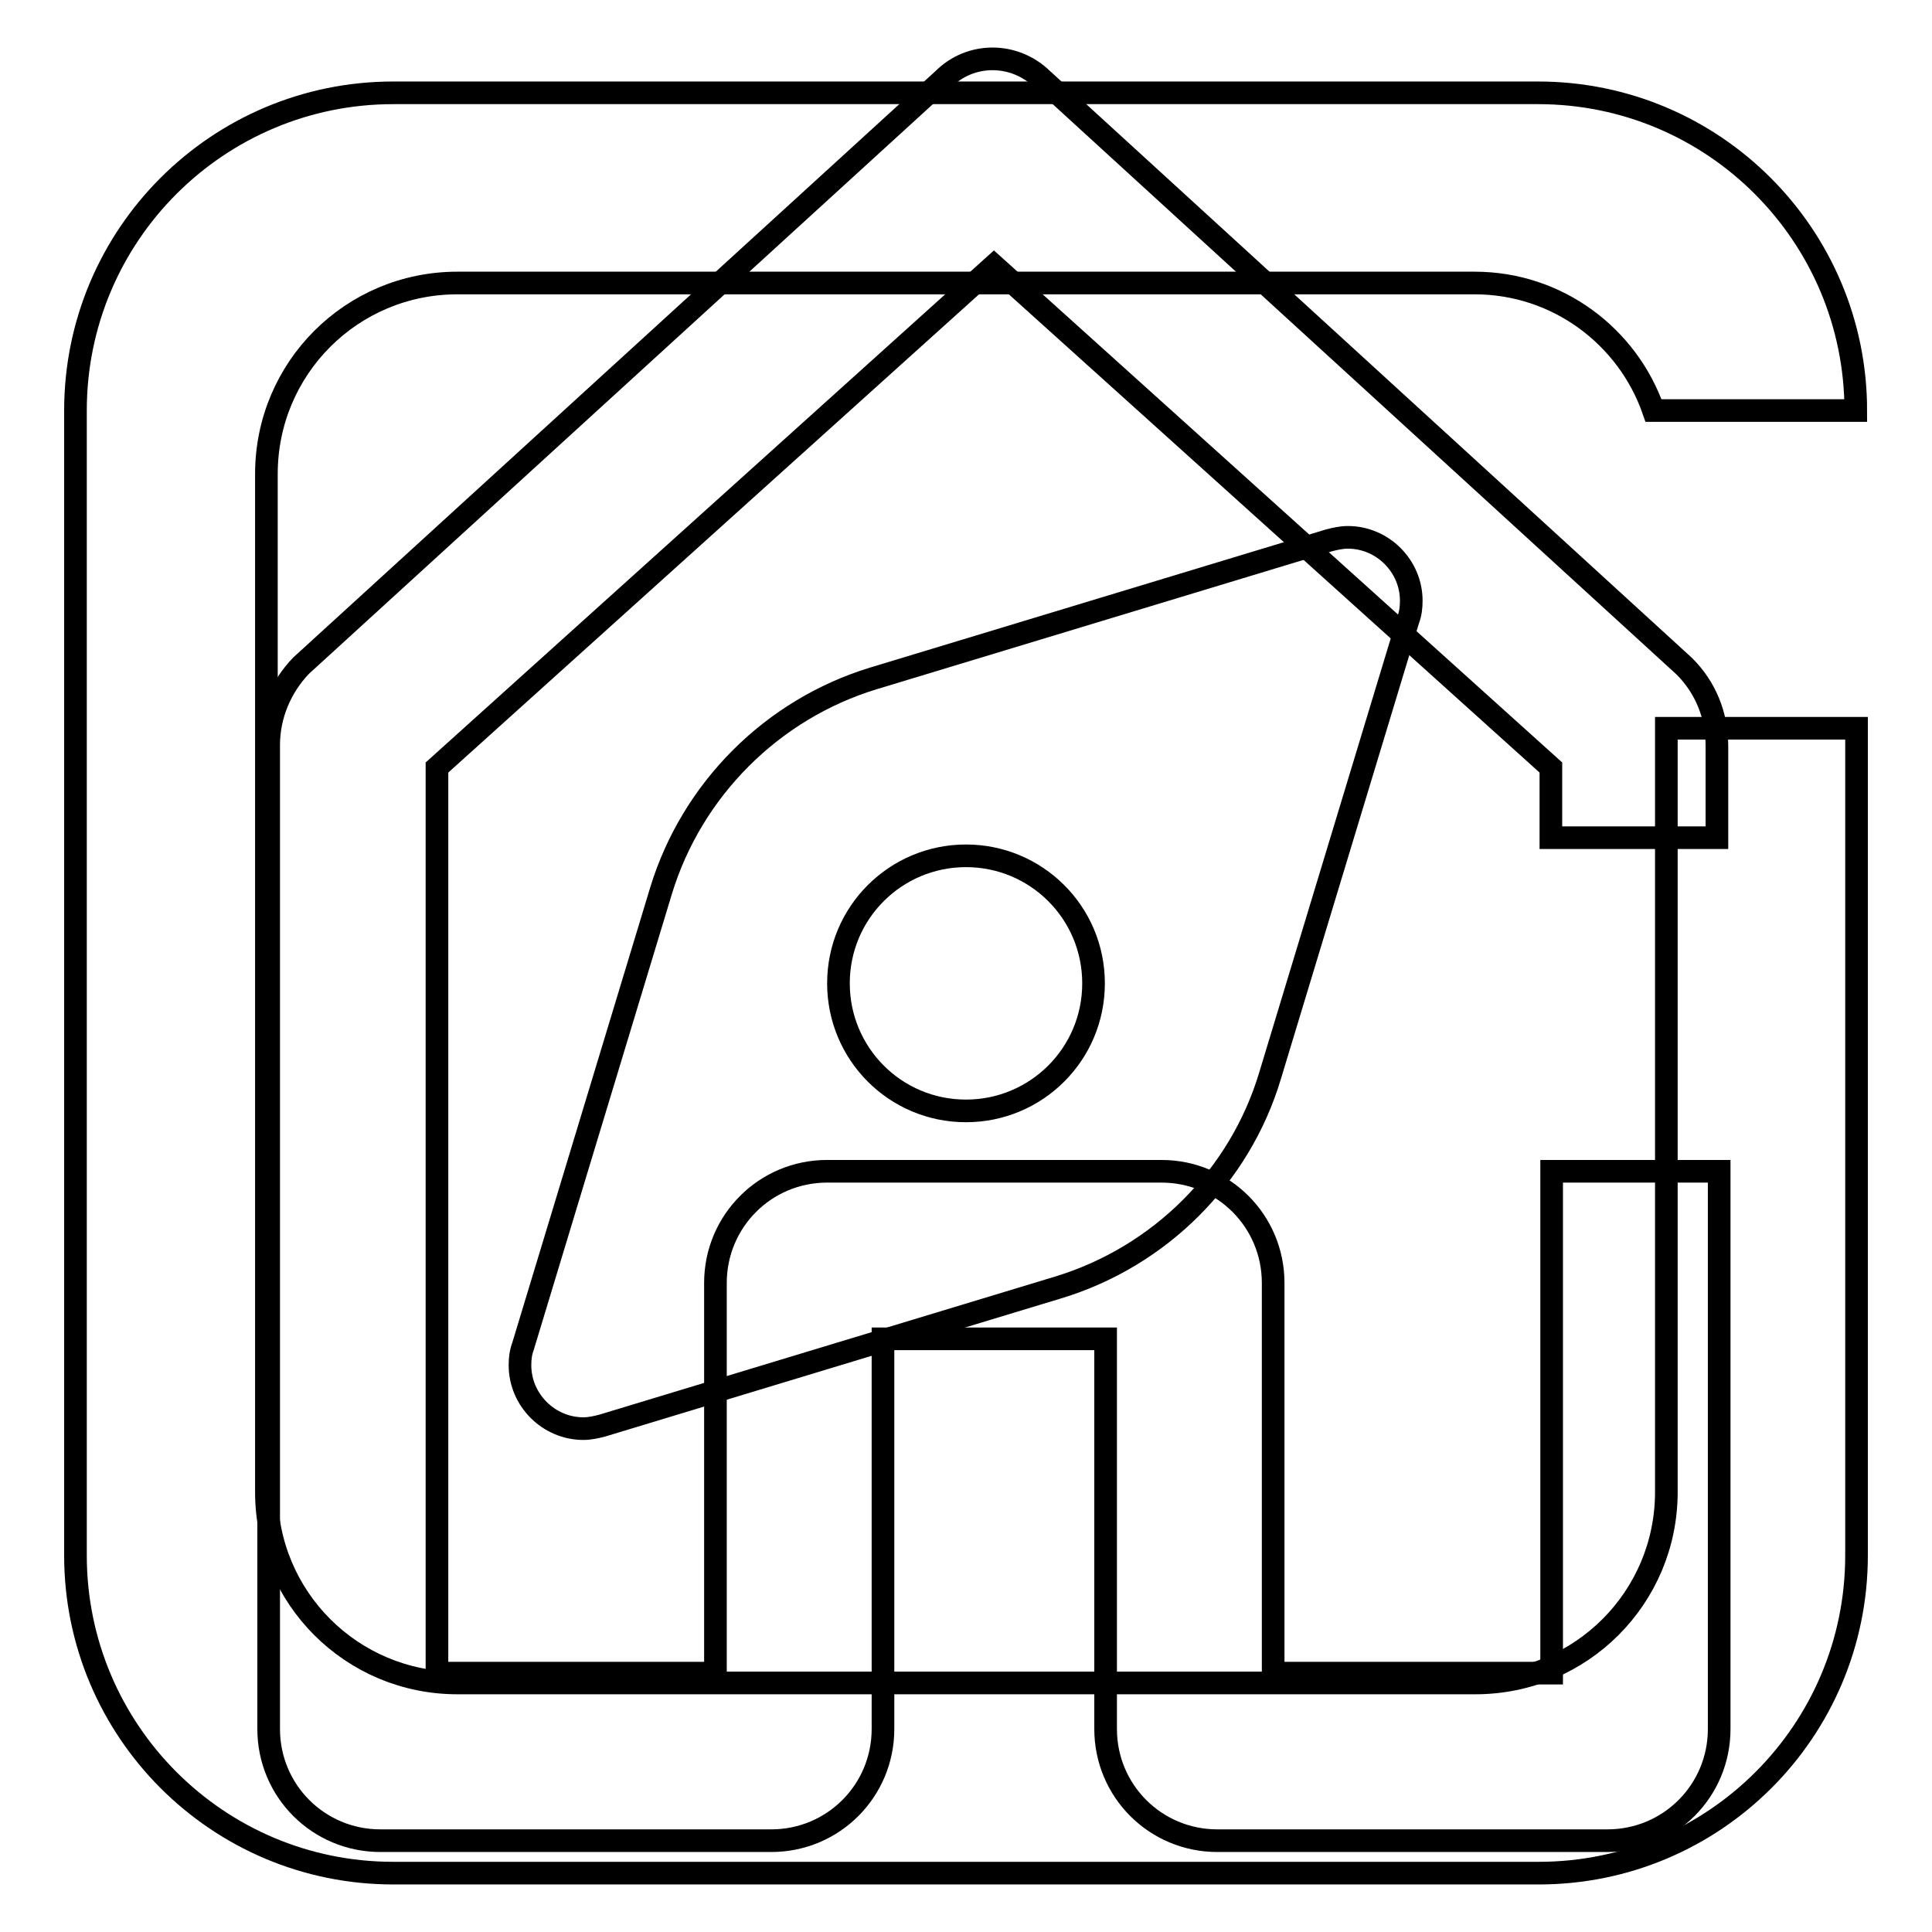
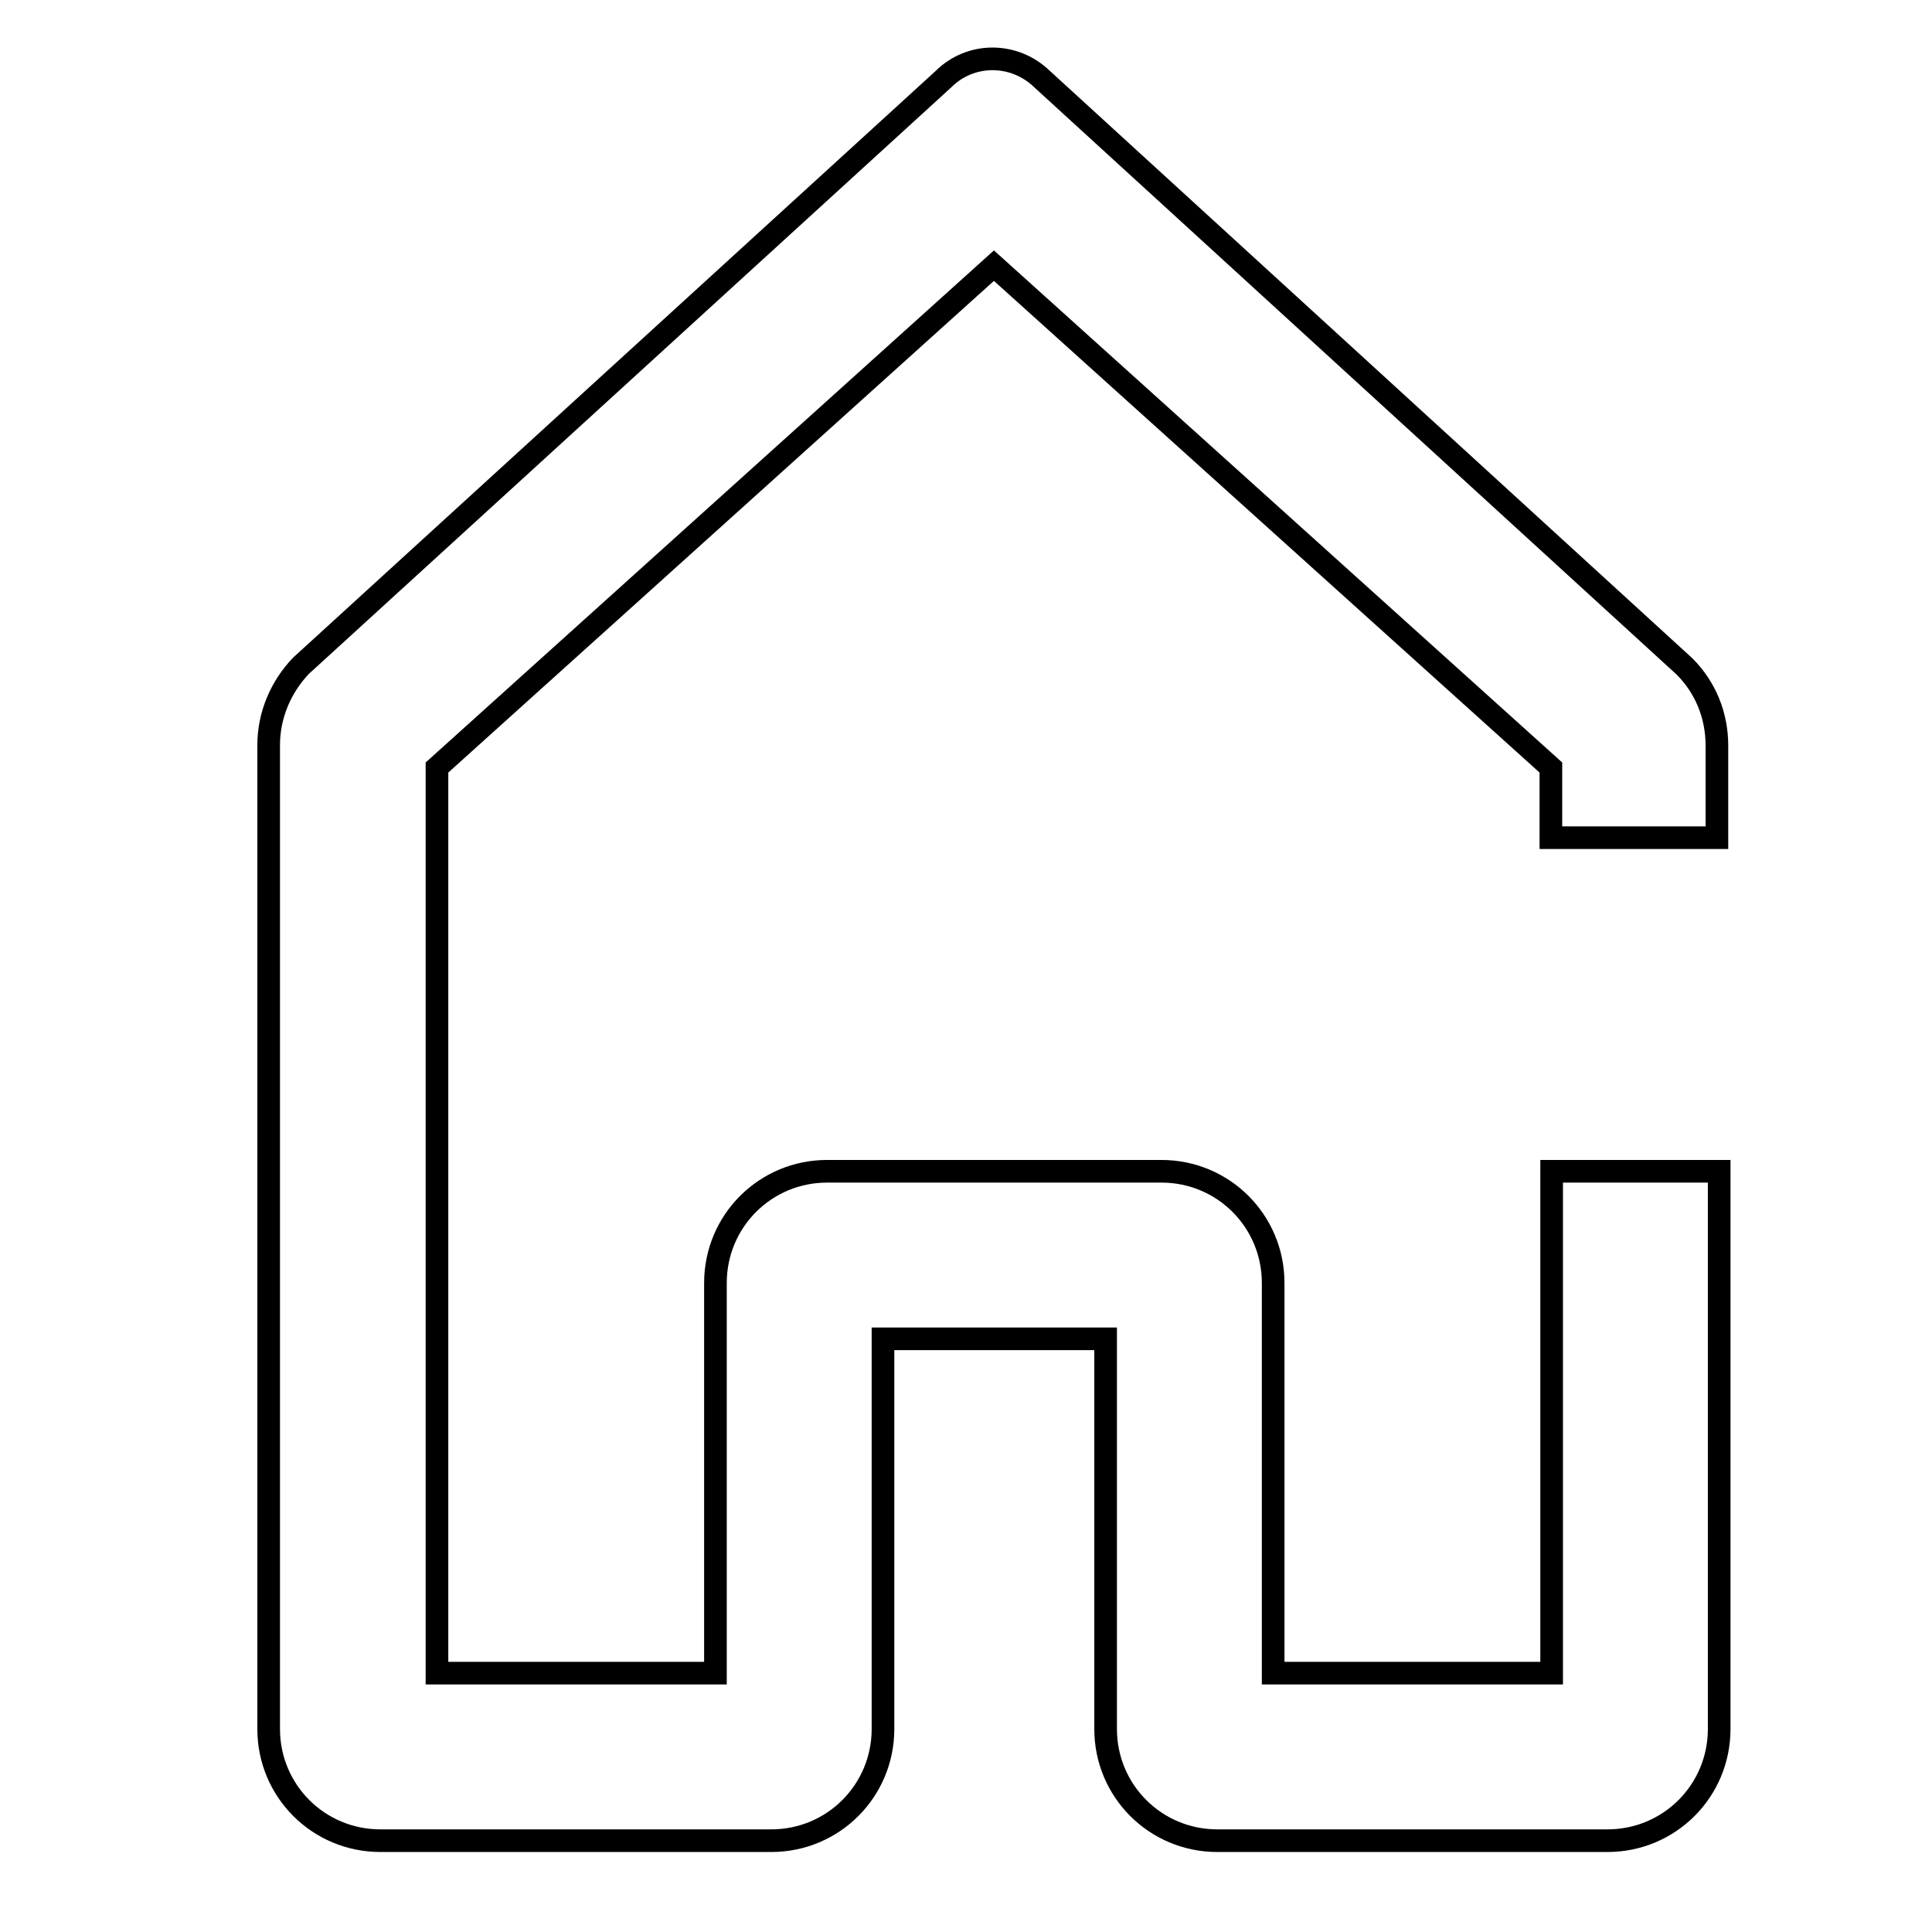
<svg xmlns="http://www.w3.org/2000/svg" version="1.1" x="0px" y="0px" viewBox="0 0 256 256" enable-background="new 0 0 256 256" xml:space="preserve">
  <g>
    <g>
      <path stroke-width="3" fill-opacity="0" stroke="#000000" d="M205.5,111v-9.3l-73.8-66.5l-73.8,66.5v120h36.9v-51.7c0-8.2,6.6-14.8,14.8-14.8h44.3c8.2,0,14.8,6.6,14.8,14.8v51.7h36.9v-66.5h22.2v73.9c0,8.2-6.6,14.8-14.8,14.8h-51.7c-8.2,0-14.8-6.6-14.8-14.8v-51.7h-29.5v51.7c0,8.2-6.6,14.8-14.8,14.8H50.4c-8.2,0-14.8-6.6-14.8-14.8V98.7c0-3.9,1.6-7.7,4.3-10.5l85.1-77.7c3.6-3.6,9.4-3.6,13.1,0l85.1,77.8c2.8,2.8,4.3,6.5,4.3,10.5V111L205.5,111L205.5,111z" />
-       <path stroke-width="3" fill-opacity="0" stroke="#000000" d="M140.2,170.6l-60.4,18.3c-0.8,0.2-1.6,0.4-2.5,0.4c-4.6,0-8.4-3.8-8.4-8.4c0-0.9,0.1-1.7,0.4-2.5L87.6,118c4.1-13.4,14.7-24,28.1-28.1l60.4-18.3c0.8-0.2,1.6-0.4,2.5-0.4c4.6,0,8.4,3.8,8.4,8.4c0,0.9-0.1,1.7-0.4,2.5l-18.3,60.4C164.3,155.9,153.7,166.5,140.2,170.6z M128,113.4c-9.3,0-16.9,7.5-16.9,16.9c0,9.3,7.5,16.9,16.9,16.9c9.3,0,16.9-7.5,16.9-16.9C144.9,120.9,137.3,113.4,128,113.4z M195.4,37.5H60.6c-14,0-25.3,11.3-25.3,25.3v134.9c0,14,11.3,25.3,25.3,25.3h134.9c14,0,25.3-11.3,25.3-25.3V96.5H246v109.6c0,23.3-18.9,42.1-42.1,42.1H52.1c-23.3,0-42.1-18.9-42.1-42.1V54.4c0-23.3,18.9-42.1,42.1-42.1h151.7c23.3,0,42.1,18.9,42.1,42.1h-26.8C215.7,44.6,206.4,37.5,195.4,37.5z" />
    </g>
  </g>
</svg>